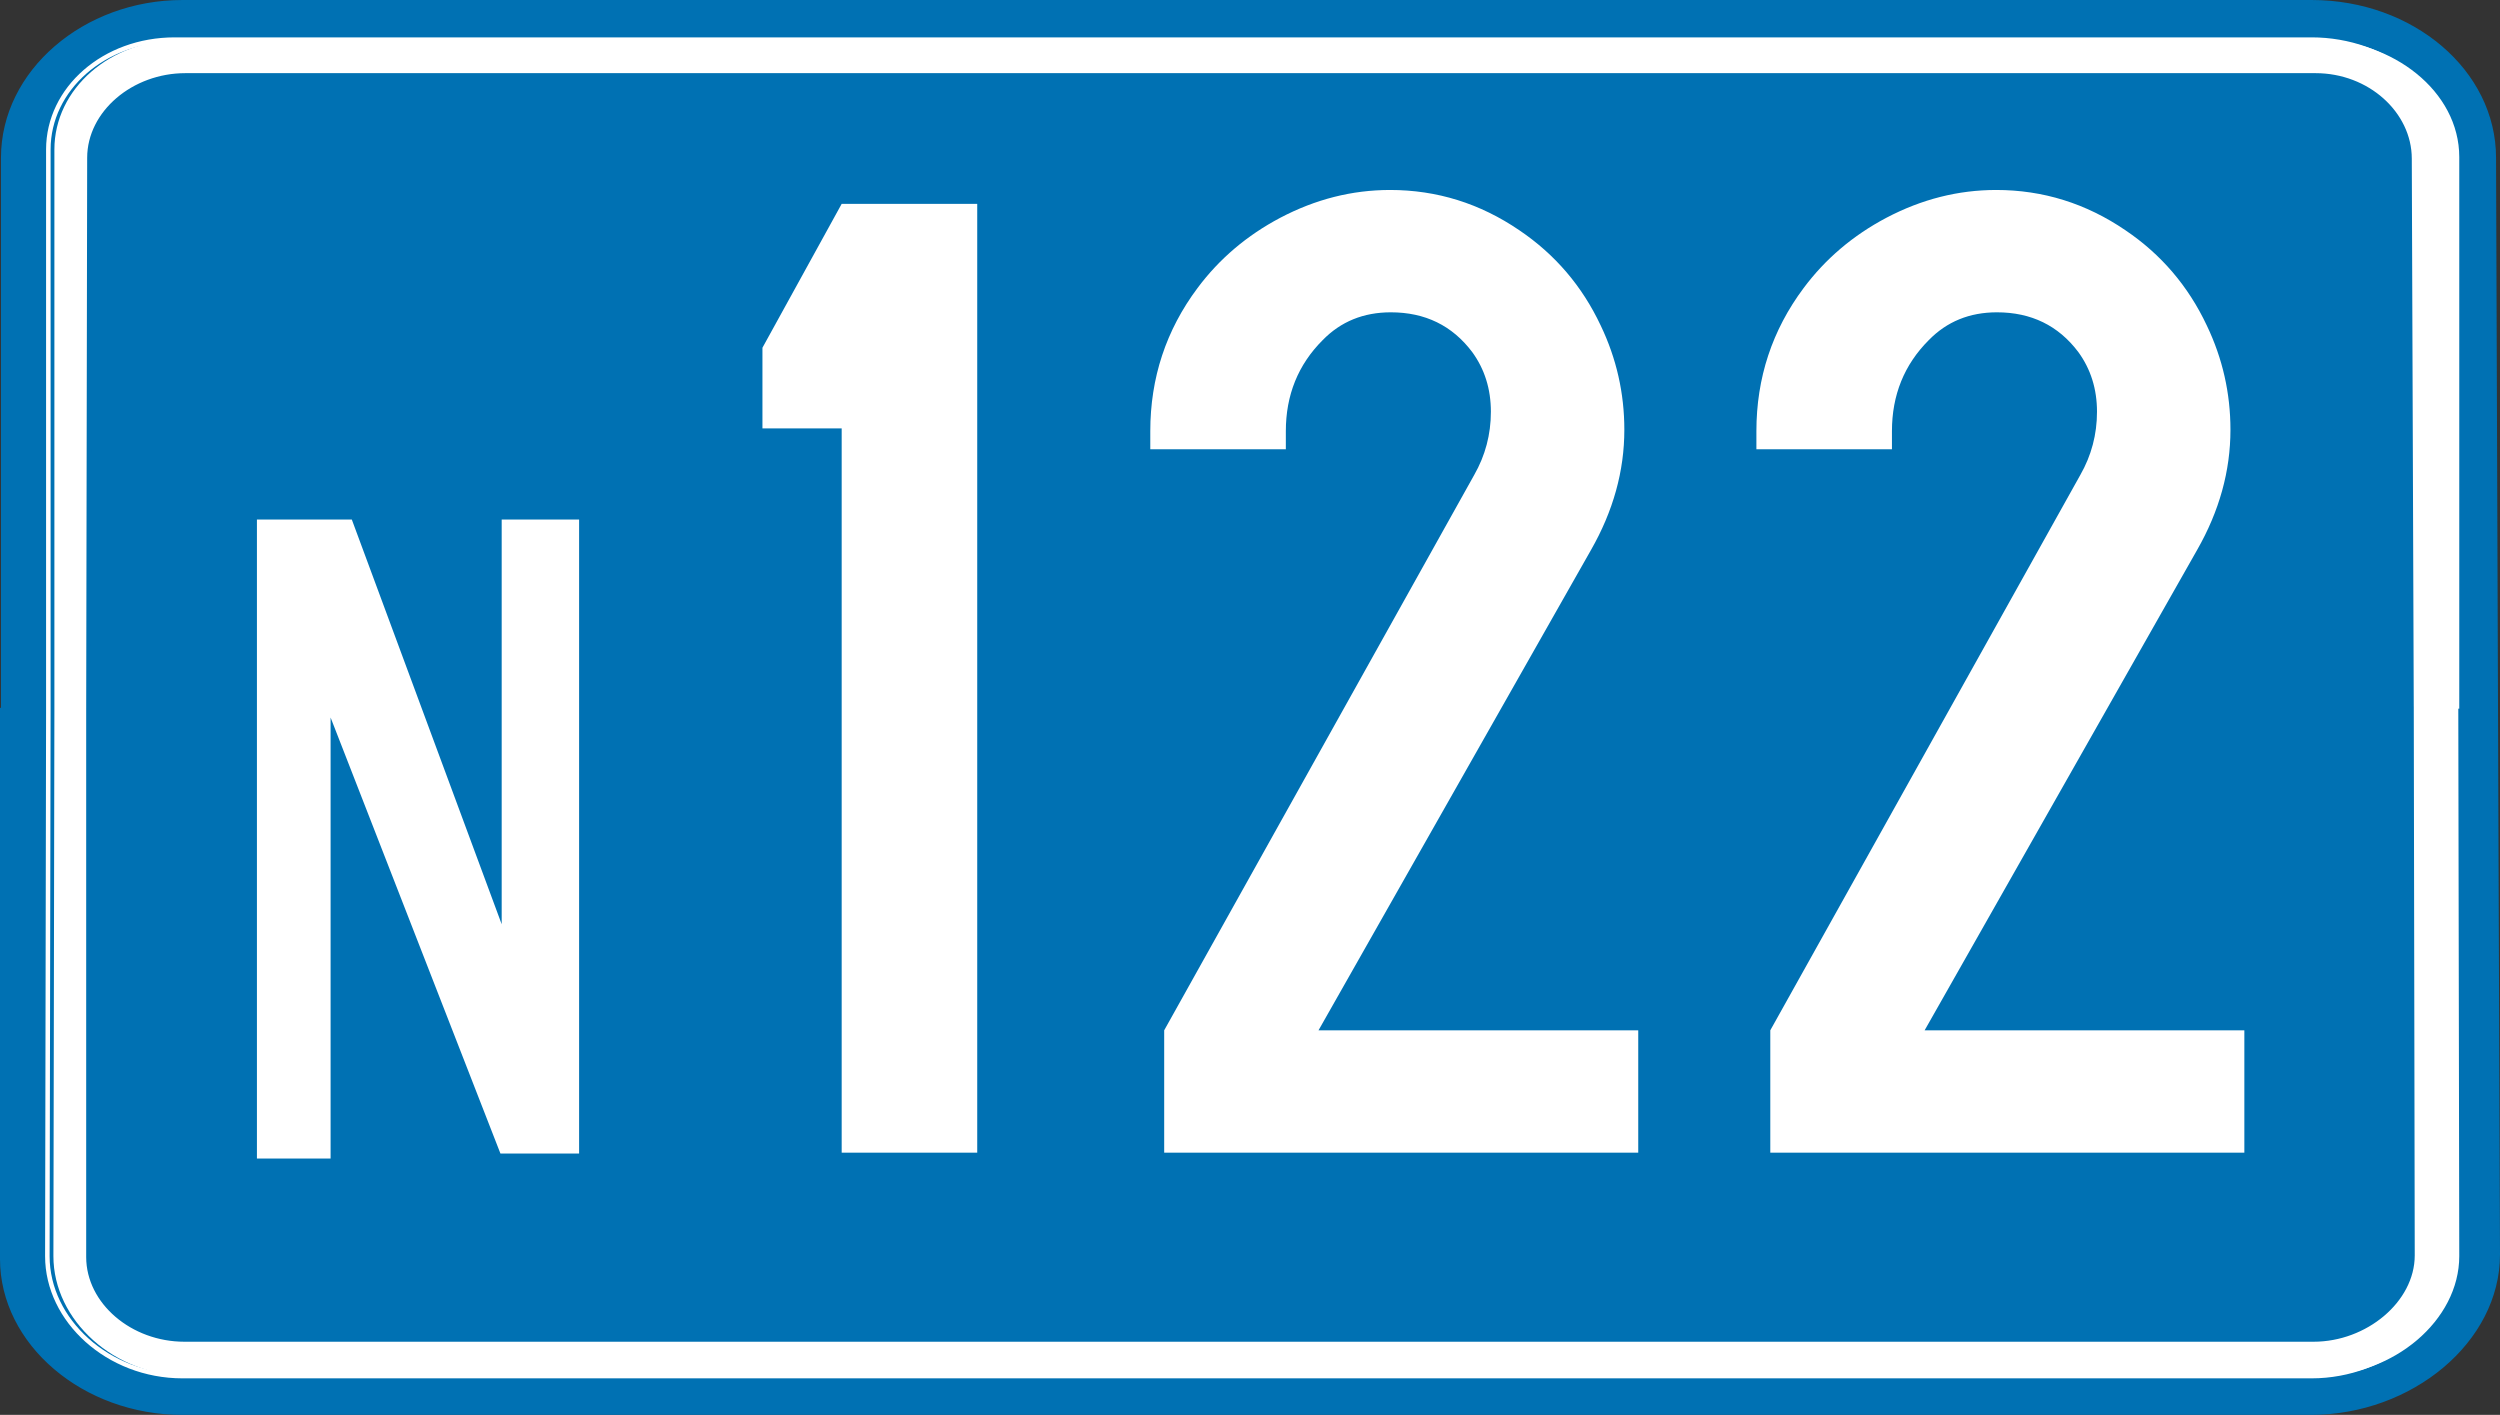
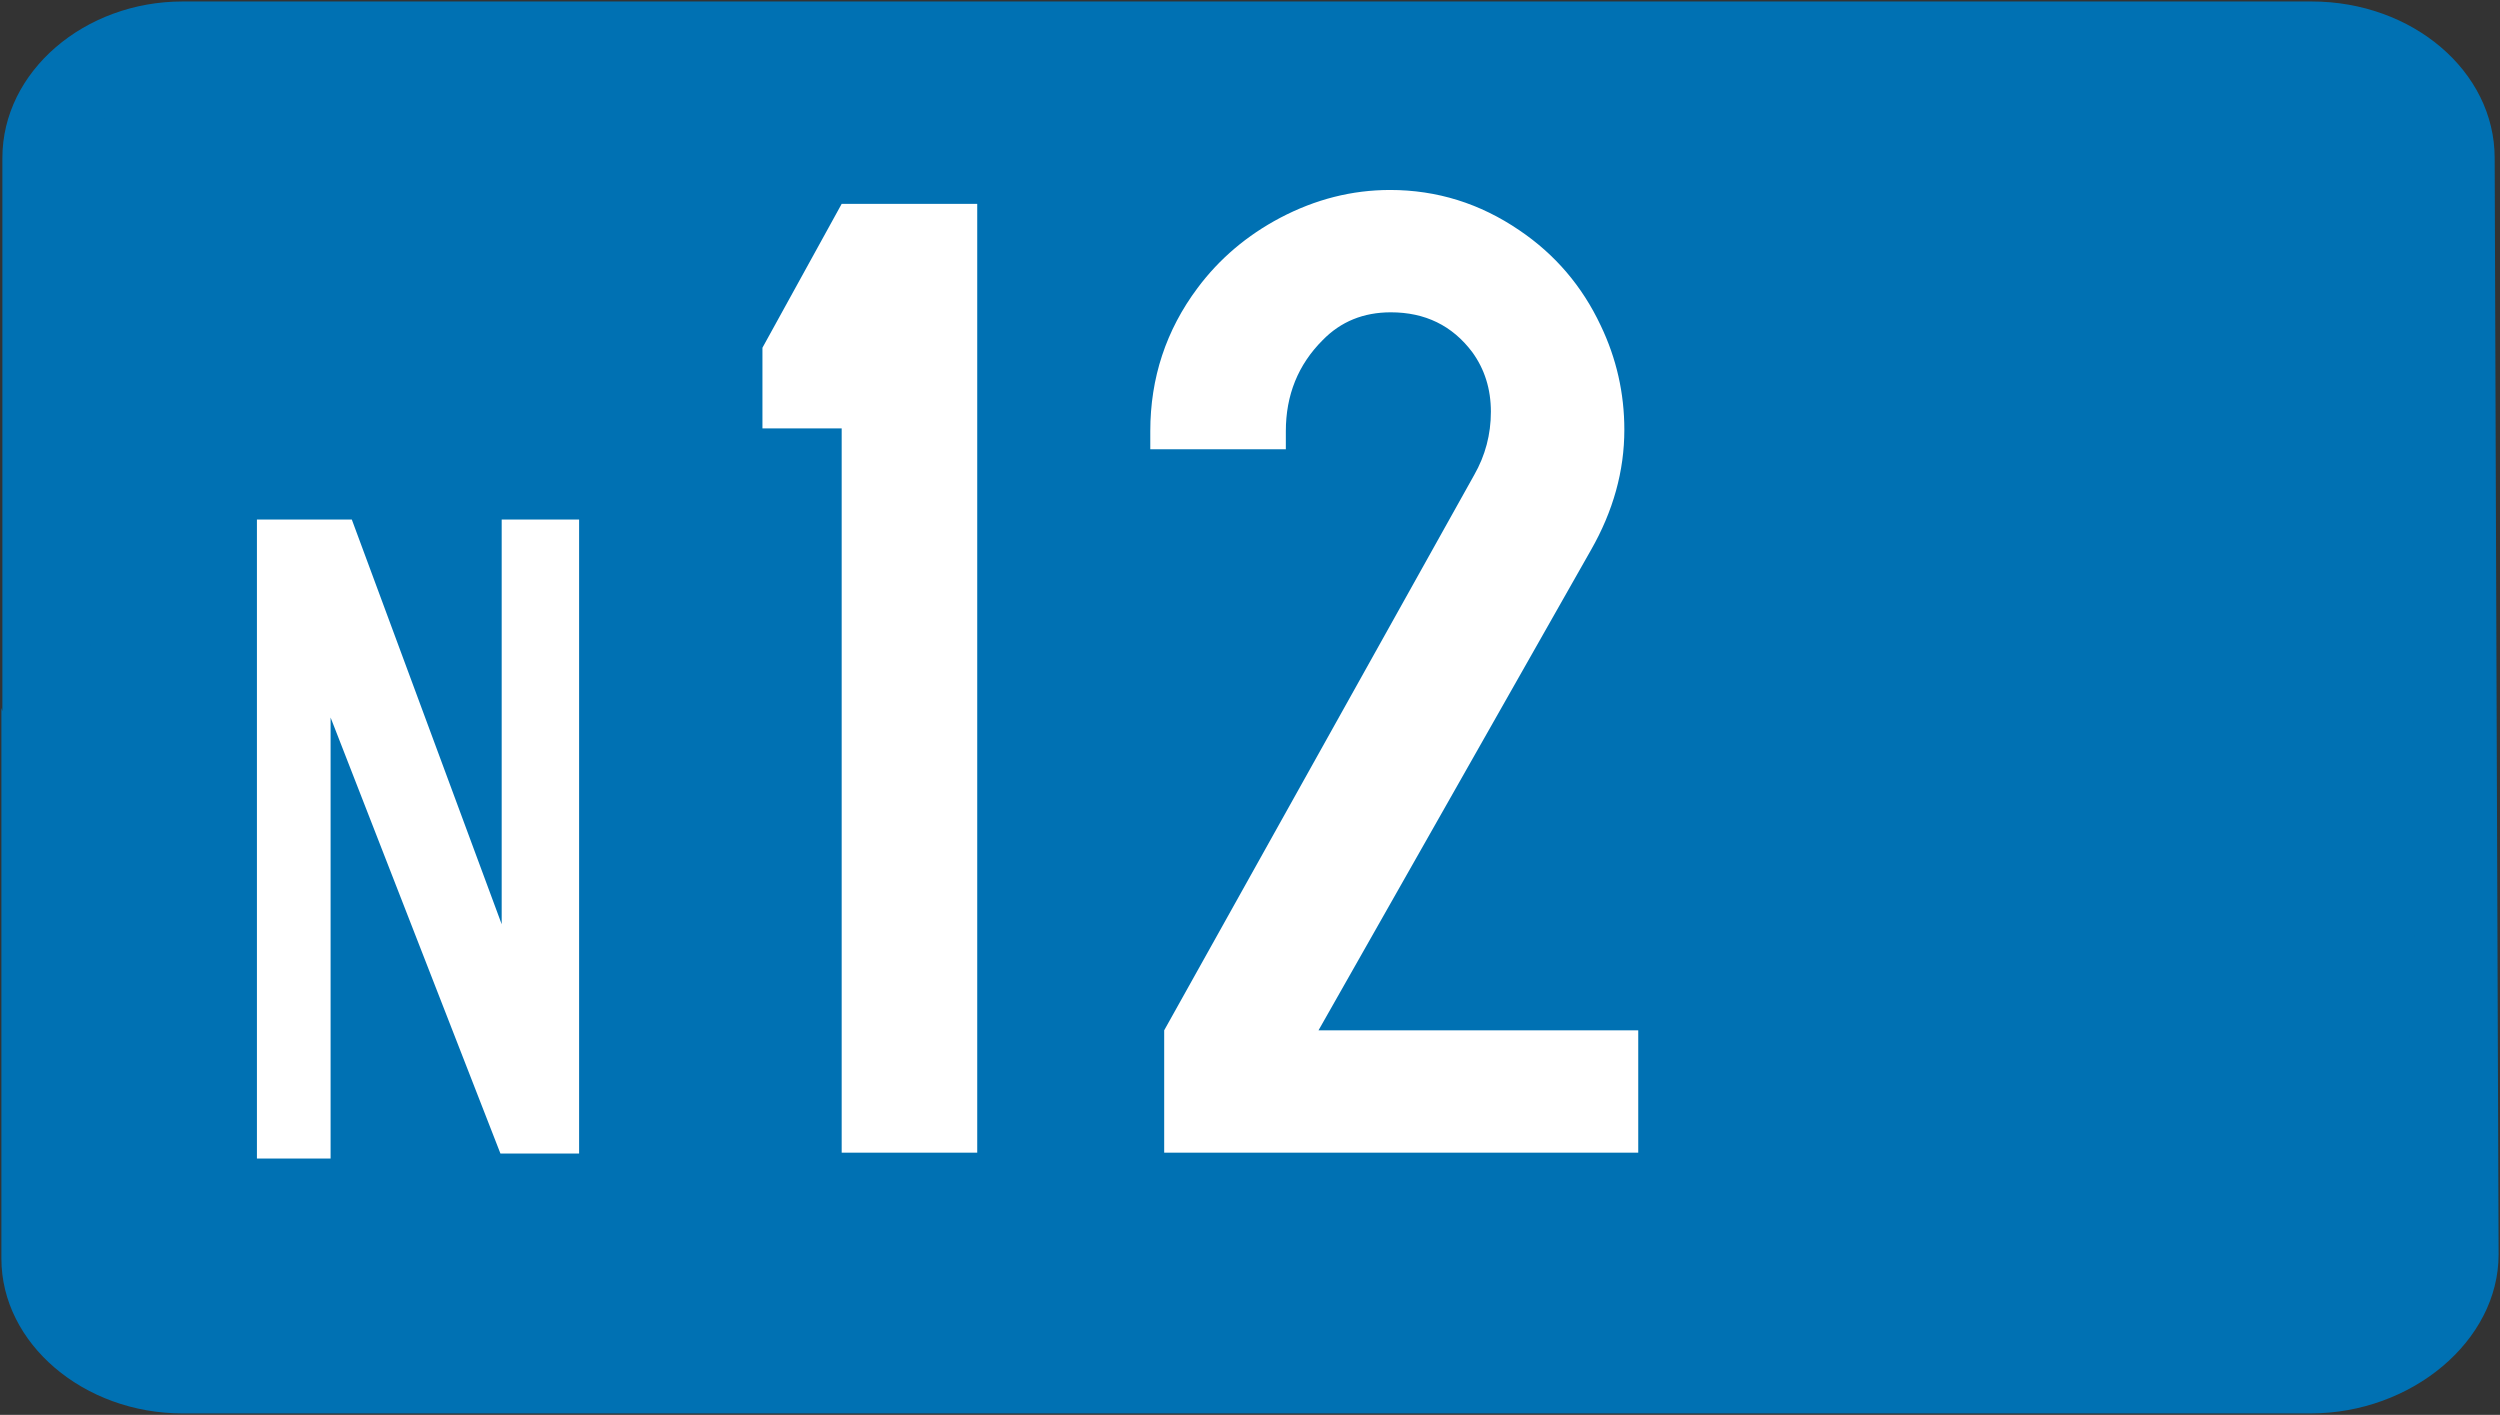
<svg xmlns="http://www.w3.org/2000/svg" version="1.1" width="119.422" height="67.588" viewBox="0 0 119.422 67.588" id="Calque_1" xml:space="preserve">
  <rect x="0" y="0" width="119.422" height="67.588" fill="#333333" stroke="none" />
  <defs id="defs4012" />
  <path d="m 0.114,33.973 0,-26.43 c 0,-4.134 3.928,-7.472 8.605,-7.472 l 101.704,0 c 4.817,0 8.744,3.338 8.744,7.472 l 0.094,26.43 0.094,25.953 c 0,4.134 -4.162,7.591 -8.979,7.591 l -101.658,0 c -4.723,0 -8.651,-3.339 -8.651,-7.392 l 0,-26.311 0.047,0.159 z" id="path3980" style="fill:#0071b3;fill-opacity:1" />
-   <path d="m 0.111,33.973 0,-26.434 c 0,-4.134 3.928,-7.474 8.605,-7.474 l 101.708,0 c 4.817,0 8.745,3.338 8.745,7.474 l 0.094,26.434 0.094,25.958 c 0,4.134 -4.162,7.593 -8.98,7.593 l -101.662,0 c -4.723,0 -8.651,-3.339 -8.651,-7.394 l 0,-26.315 0.047,0.159 z" id="path3982" style="fill:none;stroke:#0071b3;stroke-width:0.129;stroke-miterlimit:3.863;stroke-opacity:1" />
-   <path d="m 117.43,33.853 0.046,26.152 c 0,3.061 -3.133,5.724 -6.736,5.724 l -101.733,0 c -3.555,0 -6.456,-2.663 -6.456,-5.724 l 0.047,-25.992 0,-26.868 c 0,-2.902 2.666,-5.247 6.034,-5.247 l 102.108,0 c 3.555,0 6.736,2.464 6.736,5.605 l 0,26.35 -0.046,0 z" id="path3984" style="fill:#ffffff" />
-   <path d="m 117.112,33.853 0.046,26.156 c 0,3.061 -3.132,5.725 -6.734,5.725 l -101.708,0 c -3.555,0 -6.454,-2.664 -6.454,-5.725 l 0.047,-25.996 0,-26.872 c 0,-2.902 2.665,-5.248 6.033,-5.248 l 102.083,0 c 3.555,0 6.734,2.465 6.734,5.606 l 0,26.354 -0.046,0 z" id="path3986" style="fill:none;stroke:#ffffff;stroke-width:0.216;stroke-miterlimit:3.863" />
  <path d="m 115.195,33.814 0.046,26.155 c 0,2.148 -2.245,4.016 -4.723,4.016 l -101.711,0 c -2.478,0 -4.582,-1.789 -4.582,-3.936 l 0,-26.076 0.047,-26.434 c 0,-2.147 2.104,-3.936 4.582,-3.936 l 101.757,0 c 2.478,0 4.489,1.829 4.489,3.976 l 0.094,26.235 z" id="path3988" style="fill:#0071b3;fill-opacity:1" />
  <path d="m 115.195,33.814 0.046,26.155 c 0,2.148 -2.245,4.016 -4.723,4.016 l -101.711,0 c -2.478,0 -4.582,-1.789 -4.582,-3.936 l 0,-26.076 0.047,-26.434 c 0,-2.147 2.104,-3.936 4.582,-3.936 l 101.757,0 c 2.478,0 4.489,1.829 4.489,3.976 l 0.094,26.235 z" id="path3990" style="fill:none;stroke:#0071b3;stroke-width:0.216;stroke-miterlimit:3.863;stroke-opacity:1" />
  <polygon points="33.705,54.821 25.592,33.994 25.592,55.061 22.073,55.061 22.073,24.538 26.606,24.538 33.765,43.869 33.765,24.538 37.463,24.538 37.463,54.821 " transform="translate(-9.8,0.281)" id="polygon15" style="fill:#ffffff" />
  <g transform="translate(0,2.43)" id="text2825" style="font-size:12px;font-style:normal;font-variant:normal;font-weight:normal;font-stretch:normal;text-align:start;line-height:100%;writing-mode:lr-tb;text-anchor:start;fill:#ffffff;fill-opacity:1;stroke:none;font-family:Drogowskaz;-inkscape-font-specification:Drogowskaz">
    <g id="text2837" style="font-size:68px;line-height:100%;fill:#ffffff;font-family:Snv Becker Reg Cond;-inkscape-font-specification:Snv Becker Reg Cond">
      <path d="m 46.681,7.309 0,45.322 -6.475,0 0,-34.598 -3.785,0 0,-3.852 3.785,-6.873 z" id="path2885" />
      <path d="m 62.984,46.787 15.273,0 0,5.844 -22.645,0 0,-5.844 14.809,-26.529 c 0.531,-0.93 0.797,-1.937 0.797,-3.021 -1.9e-5,-1.085 -0.299,-2.036 -0.896,-2.855 -0.952,-1.262 -2.247,-1.893 -3.885,-1.893 -1.306,4e-5 -2.391,0.443 -3.254,1.328 -1.173,1.173 -1.76,2.623 -1.76,4.35 l 0,0.863 -6.475,0 0,-0.863 c -2e-6,-2.546 0.753,-4.825 2.258,-6.84 1.04,-1.394 2.357,-2.512 3.951,-3.354 1.682,-0.885 3.431,-1.328 5.246,-1.328 2.236,4.6e-5 4.294,0.642 6.176,1.926 1.704,1.151 2.999,2.667 3.885,4.549 0.753,1.572 1.129,3.232 1.129,4.98 -2.6e-5,1.97 -0.531,3.885 -1.594,5.744 z" id="path2887" />
-       <path d="m 91.937,46.787 15.273,0 0,5.844 -22.645,0 0,-5.844 14.809,-26.529 c 0.531,-0.93 0.797,-1.937 0.797,-3.021 -2e-5,-1.085 -0.299,-2.036 -0.896,-2.855 -0.952,-1.262 -2.247,-1.893 -3.885,-1.893 -1.306,4e-5 -2.391,0.443 -3.254,1.328 -1.173,1.173 -1.76,2.623 -1.76,4.35 l 0,0.863 -6.475,0 0,-0.863 c -2e-6,-2.546 0.753,-4.825 2.258,-6.84 1.04,-1.394 2.357,-2.512 3.951,-3.354 1.682,-0.885 3.431,-1.328 5.246,-1.328 2.236,4.6e-5 4.294,0.642 6.176,1.926 1.704,1.151 2.999,2.667 3.885,4.549 0.753,1.572 1.129,3.232 1.129,4.98 -3e-5,1.97 -0.531,3.885 -1.594,5.744 z" id="path2889" />
    </g>
  </g>
</svg>